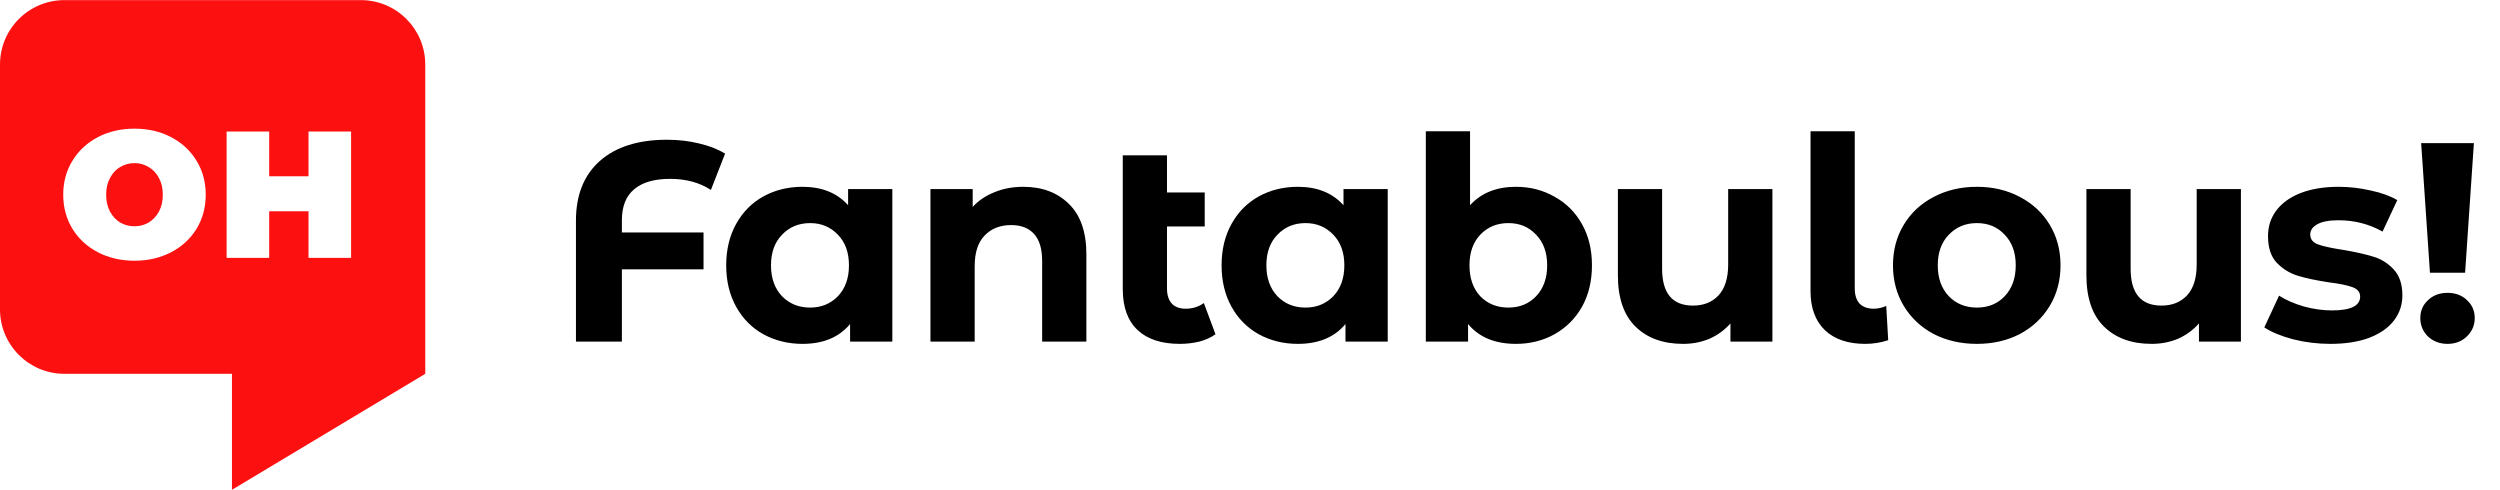
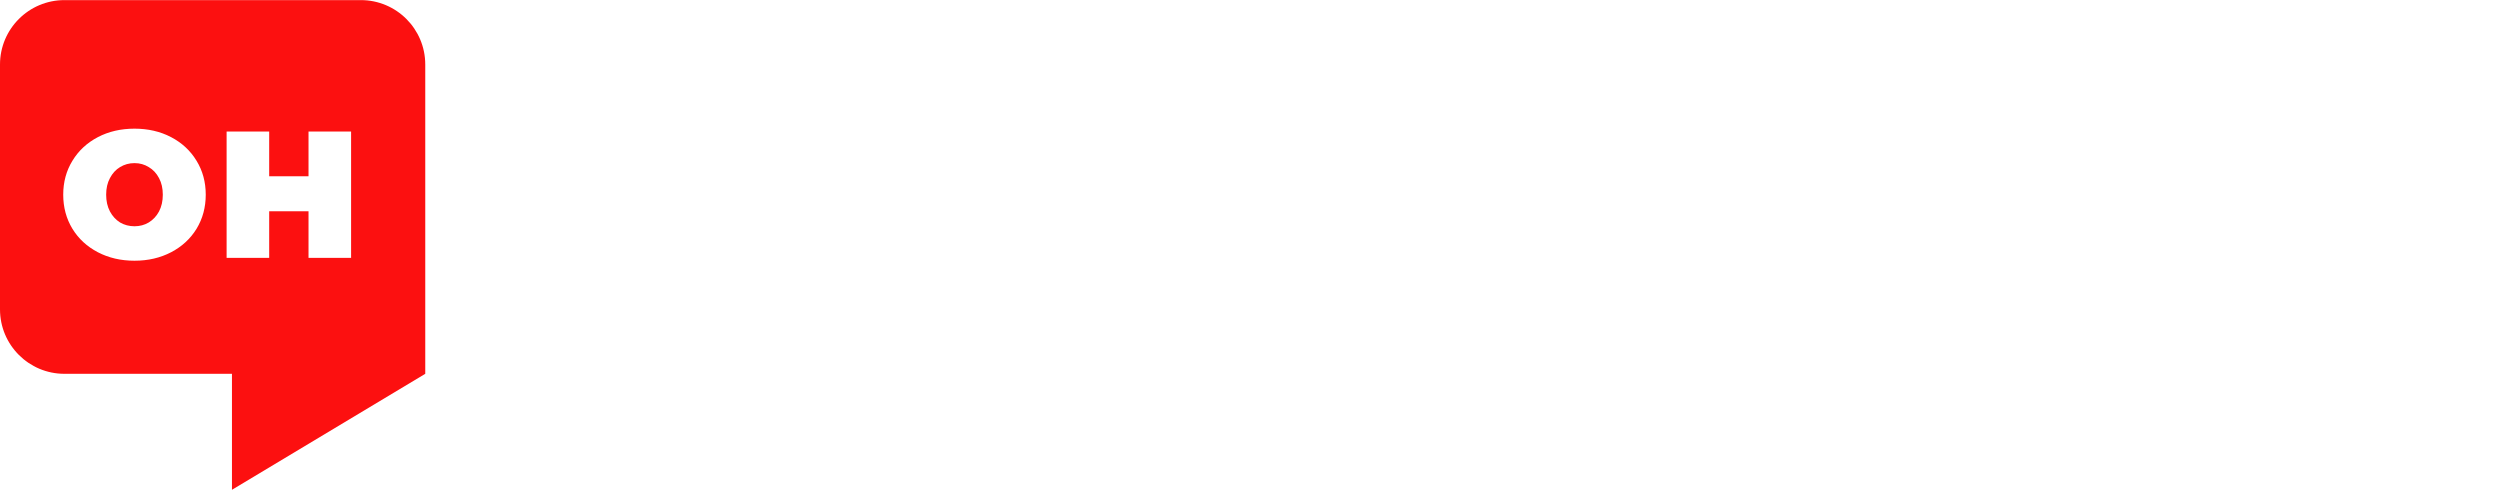
<svg xmlns="http://www.w3.org/2000/svg" width="194" height="38" viewBox="0 0 194 38" fill="none">
-   <path d="M51.998 13.88C50.766 13.88 49.835 14.151 49.204 14.694C48.573 15.222 48.258 16.021 48.258 17.092V18.038H54.594V20.898H48.258V26.508H44.694V17.114C44.694 15.134 45.31 13.594 46.542 12.494C47.789 11.394 49.527 10.844 51.756 10.844C52.636 10.844 53.465 10.939 54.242 11.13C55.019 11.306 55.694 11.57 56.266 11.922L55.166 14.738C54.286 14.166 53.23 13.88 51.998 13.88ZM69.245 14.672V26.508H65.967V25.144C65.117 26.171 63.885 26.684 62.271 26.684C61.157 26.684 60.145 26.434 59.235 25.936C58.34 25.437 57.636 24.726 57.123 23.802C56.61 22.878 56.353 21.807 56.353 20.59C56.353 19.372 56.61 18.302 57.123 17.378C57.636 16.454 58.34 15.742 59.235 15.244C60.145 14.745 61.157 14.496 62.271 14.496C63.782 14.496 64.963 14.973 65.813 15.926V14.672H69.245ZM62.865 23.868C63.73 23.868 64.449 23.575 65.021 22.988C65.593 22.387 65.879 21.587 65.879 20.59C65.879 19.593 65.593 18.8 65.021 18.214C64.449 17.613 63.73 17.312 62.865 17.312C61.985 17.312 61.259 17.613 60.687 18.214C60.115 18.8 59.829 19.593 59.829 20.59C59.829 21.587 60.115 22.387 60.687 22.988C61.259 23.575 61.985 23.868 62.865 23.868ZM79.397 14.496C80.863 14.496 82.044 14.936 82.939 15.816C83.848 16.696 84.303 18.001 84.303 19.732V26.508H80.871V20.26C80.871 19.321 80.665 18.625 80.255 18.17C79.844 17.701 79.25 17.466 78.473 17.466C77.607 17.466 76.918 17.737 76.405 18.28C75.891 18.808 75.635 19.6 75.635 20.656V26.508H72.203V14.672H75.481V16.058C75.935 15.559 76.5 15.178 77.175 14.914C77.849 14.635 78.59 14.496 79.397 14.496ZM94.322 25.936C93.984 26.185 93.566 26.376 93.067 26.508C92.584 26.625 92.078 26.684 91.549 26.684C90.127 26.684 89.034 26.325 88.272 25.606C87.509 24.887 87.127 23.831 87.127 22.438V12.054H90.559V14.936H93.486V17.576H90.559V22.394C90.559 22.892 90.684 23.281 90.933 23.56C91.183 23.824 91.542 23.956 92.011 23.956C92.54 23.956 93.009 23.809 93.419 23.516L94.322 25.936ZM107.687 14.672V26.508H104.409V25.144C103.558 26.171 102.326 26.684 100.713 26.684C99.598 26.684 98.586 26.434 97.677 25.936C96.782 25.437 96.078 24.726 95.565 23.802C95.051 22.878 94.795 21.807 94.795 20.59C94.795 19.372 95.051 18.302 95.565 17.378C96.078 16.454 96.782 15.742 97.677 15.244C98.586 14.745 99.598 14.496 100.713 14.496C102.223 14.496 103.404 14.973 104.255 15.926V14.672H107.687ZM101.307 23.868C102.172 23.868 102.891 23.575 103.463 22.988C104.035 22.387 104.321 21.587 104.321 20.59C104.321 19.593 104.035 18.8 103.463 18.214C102.891 17.613 102.172 17.312 101.307 17.312C100.427 17.312 99.701 17.613 99.129 18.214C98.557 18.8 98.271 19.593 98.271 20.59C98.271 21.587 98.557 22.387 99.129 22.988C99.701 23.575 100.427 23.868 101.307 23.868ZM117.64 14.496C118.74 14.496 119.737 14.752 120.632 15.266C121.541 15.764 122.253 16.476 122.766 17.4C123.279 18.309 123.536 19.372 123.536 20.59C123.536 21.807 123.279 22.878 122.766 23.802C122.253 24.711 121.541 25.422 120.632 25.936C119.737 26.434 118.74 26.684 117.64 26.684C116.012 26.684 114.773 26.171 113.922 25.144V26.508H110.644V10.184H114.076V15.926C114.941 14.973 116.129 14.496 117.64 14.496ZM117.046 23.868C117.926 23.868 118.645 23.575 119.202 22.988C119.774 22.387 120.06 21.587 120.06 20.59C120.06 19.593 119.774 18.8 119.202 18.214C118.645 17.613 117.926 17.312 117.046 17.312C116.166 17.312 115.44 17.613 114.868 18.214C114.311 18.8 114.032 19.593 114.032 20.59C114.032 21.587 114.311 22.387 114.868 22.988C115.44 23.575 116.166 23.868 117.046 23.868ZM137.538 14.672V26.508H134.282V25.1C133.827 25.613 133.284 26.009 132.654 26.288C132.023 26.552 131.341 26.684 130.608 26.684C129.053 26.684 127.821 26.236 126.912 25.342C126.002 24.447 125.548 23.12 125.548 21.36V14.672H128.98V20.854C128.98 22.761 129.779 23.714 131.378 23.714C132.199 23.714 132.859 23.45 133.358 22.922C133.856 22.379 134.106 21.58 134.106 20.524V14.672H137.538ZM144.743 26.684C143.408 26.684 142.367 26.332 141.619 25.628C140.871 24.909 140.497 23.897 140.497 22.592V10.184H143.929V22.394C143.929 22.892 144.054 23.281 144.303 23.56C144.567 23.824 144.934 23.956 145.403 23.956C145.579 23.956 145.755 23.934 145.931 23.89C146.122 23.846 146.268 23.794 146.371 23.736L146.525 26.398C145.953 26.588 145.359 26.684 144.743 26.684ZM153.407 26.684C152.161 26.684 151.039 26.427 150.041 25.914C149.059 25.386 148.289 24.66 147.731 23.736C147.174 22.812 146.895 21.763 146.895 20.59C146.895 19.416 147.174 18.368 147.731 17.444C148.289 16.52 149.059 15.801 150.041 15.288C151.039 14.76 152.161 14.496 153.407 14.496C154.654 14.496 155.769 14.76 156.751 15.288C157.734 15.801 158.504 16.52 159.061 17.444C159.619 18.368 159.897 19.416 159.897 20.59C159.897 21.763 159.619 22.812 159.061 23.736C158.504 24.66 157.734 25.386 156.751 25.914C155.769 26.427 154.654 26.684 153.407 26.684ZM153.407 23.868C154.287 23.868 155.006 23.575 155.563 22.988C156.135 22.387 156.421 21.587 156.421 20.59C156.421 19.593 156.135 18.8 155.563 18.214C155.006 17.613 154.287 17.312 153.407 17.312C152.527 17.312 151.801 17.613 151.229 18.214C150.657 18.8 150.371 19.593 150.371 20.59C150.371 21.587 150.657 22.387 151.229 22.988C151.801 23.575 152.527 23.868 153.407 23.868ZM173.895 14.672V26.508H170.639V25.1C170.185 25.613 169.642 26.009 169.011 26.288C168.381 26.552 167.699 26.684 166.965 26.684C165.411 26.684 164.179 26.236 163.269 25.342C162.36 24.447 161.905 23.12 161.905 21.36V14.672H165.337V20.854C165.337 22.761 166.137 23.714 167.735 23.714C168.557 23.714 169.217 23.45 169.715 22.922C170.214 22.379 170.463 21.58 170.463 20.524V14.672H173.895ZM180.837 26.684C179.854 26.684 178.893 26.567 177.955 26.332C177.016 26.082 176.268 25.774 175.711 25.408L176.855 22.944C177.383 23.281 178.021 23.56 178.769 23.78C179.517 23.985 180.25 24.088 180.969 24.088C182.421 24.088 183.147 23.729 183.147 23.01C183.147 22.672 182.949 22.43 182.553 22.284C182.157 22.137 181.548 22.012 180.727 21.91C179.759 21.763 178.959 21.595 178.329 21.404C177.698 21.213 177.148 20.876 176.679 20.392C176.224 19.908 175.997 19.218 175.997 18.324C175.997 17.576 176.209 16.916 176.635 16.344C177.075 15.757 177.705 15.303 178.527 14.98C179.363 14.657 180.345 14.496 181.475 14.496C182.311 14.496 183.139 14.591 183.961 14.782C184.797 14.958 185.486 15.207 186.029 15.53L184.885 17.972C183.843 17.385 182.707 17.092 181.475 17.092C180.741 17.092 180.191 17.195 179.825 17.4C179.458 17.605 179.275 17.869 179.275 18.192C179.275 18.558 179.473 18.815 179.869 18.962C180.265 19.108 180.895 19.248 181.761 19.38C182.729 19.541 183.521 19.717 184.137 19.908C184.753 20.084 185.288 20.414 185.743 20.898C186.197 21.382 186.425 22.056 186.425 22.922C186.425 23.655 186.205 24.308 185.765 24.88C185.325 25.452 184.679 25.899 183.829 26.222C182.993 26.53 181.995 26.684 180.837 26.684ZM187.882 11.108H191.974L191.292 21.162H188.564L187.882 11.108ZM189.928 26.684C189.327 26.684 188.821 26.493 188.41 26.112C188.014 25.716 187.816 25.239 187.816 24.682C187.816 24.125 188.014 23.663 188.41 23.296C188.806 22.915 189.312 22.724 189.928 22.724C190.544 22.724 191.05 22.915 191.446 23.296C191.842 23.663 192.04 24.125 192.04 24.682C192.04 25.239 191.835 25.716 191.424 26.112C191.028 26.493 190.53 26.684 189.928 26.684Z" fill="black" />
  <path fill-rule="evenodd" clip-rule="evenodd" d="M5 0.008C2.239 0.008 0 2.246 0 5.008V24.008C0 26.769 2.239 29.008 5 29.008H18V38.008L33 29.008V5.008C33 2.246 30.761 0.008 28 0.008H5ZM7.594 19.574C8.434 20.012 9.381 20.232 10.436 20.232C11.491 20.232 12.438 20.012 13.278 19.574C14.118 19.135 14.776 18.529 15.252 17.754C15.728 16.97 15.966 16.088 15.966 15.108C15.966 14.128 15.728 13.251 15.252 12.476C14.776 11.692 14.118 11.081 13.278 10.642C12.438 10.203 11.491 9.984 10.436 9.984C9.381 9.984 8.434 10.203 7.594 10.642C6.754 11.081 6.096 11.692 5.62 12.476C5.144 13.251 4.906 14.128 4.906 15.108C4.906 16.088 5.144 16.97 5.62 17.754C6.096 18.529 6.754 19.135 7.594 19.574ZM11.542 17.264C11.215 17.46 10.847 17.558 10.436 17.558C10.025 17.558 9.652 17.46 9.316 17.264C8.989 17.058 8.728 16.774 8.532 16.41C8.336 16.037 8.238 15.602 8.238 15.108C8.238 14.613 8.336 14.184 8.532 13.82C8.728 13.447 8.989 13.162 9.316 12.966C9.652 12.761 10.025 12.658 10.436 12.658C10.847 12.658 11.215 12.761 11.542 12.966C11.878 13.162 12.144 13.447 12.34 13.82C12.536 14.184 12.634 14.613 12.634 15.108C12.634 15.602 12.536 16.037 12.34 16.41C12.144 16.774 11.878 17.058 11.542 17.264ZM23.941 20.008H27.245V10.208H23.941V13.68H20.889V10.208H17.585V20.008H20.889V16.396H23.941V20.008Z" fill="#FC1010" />
</svg>